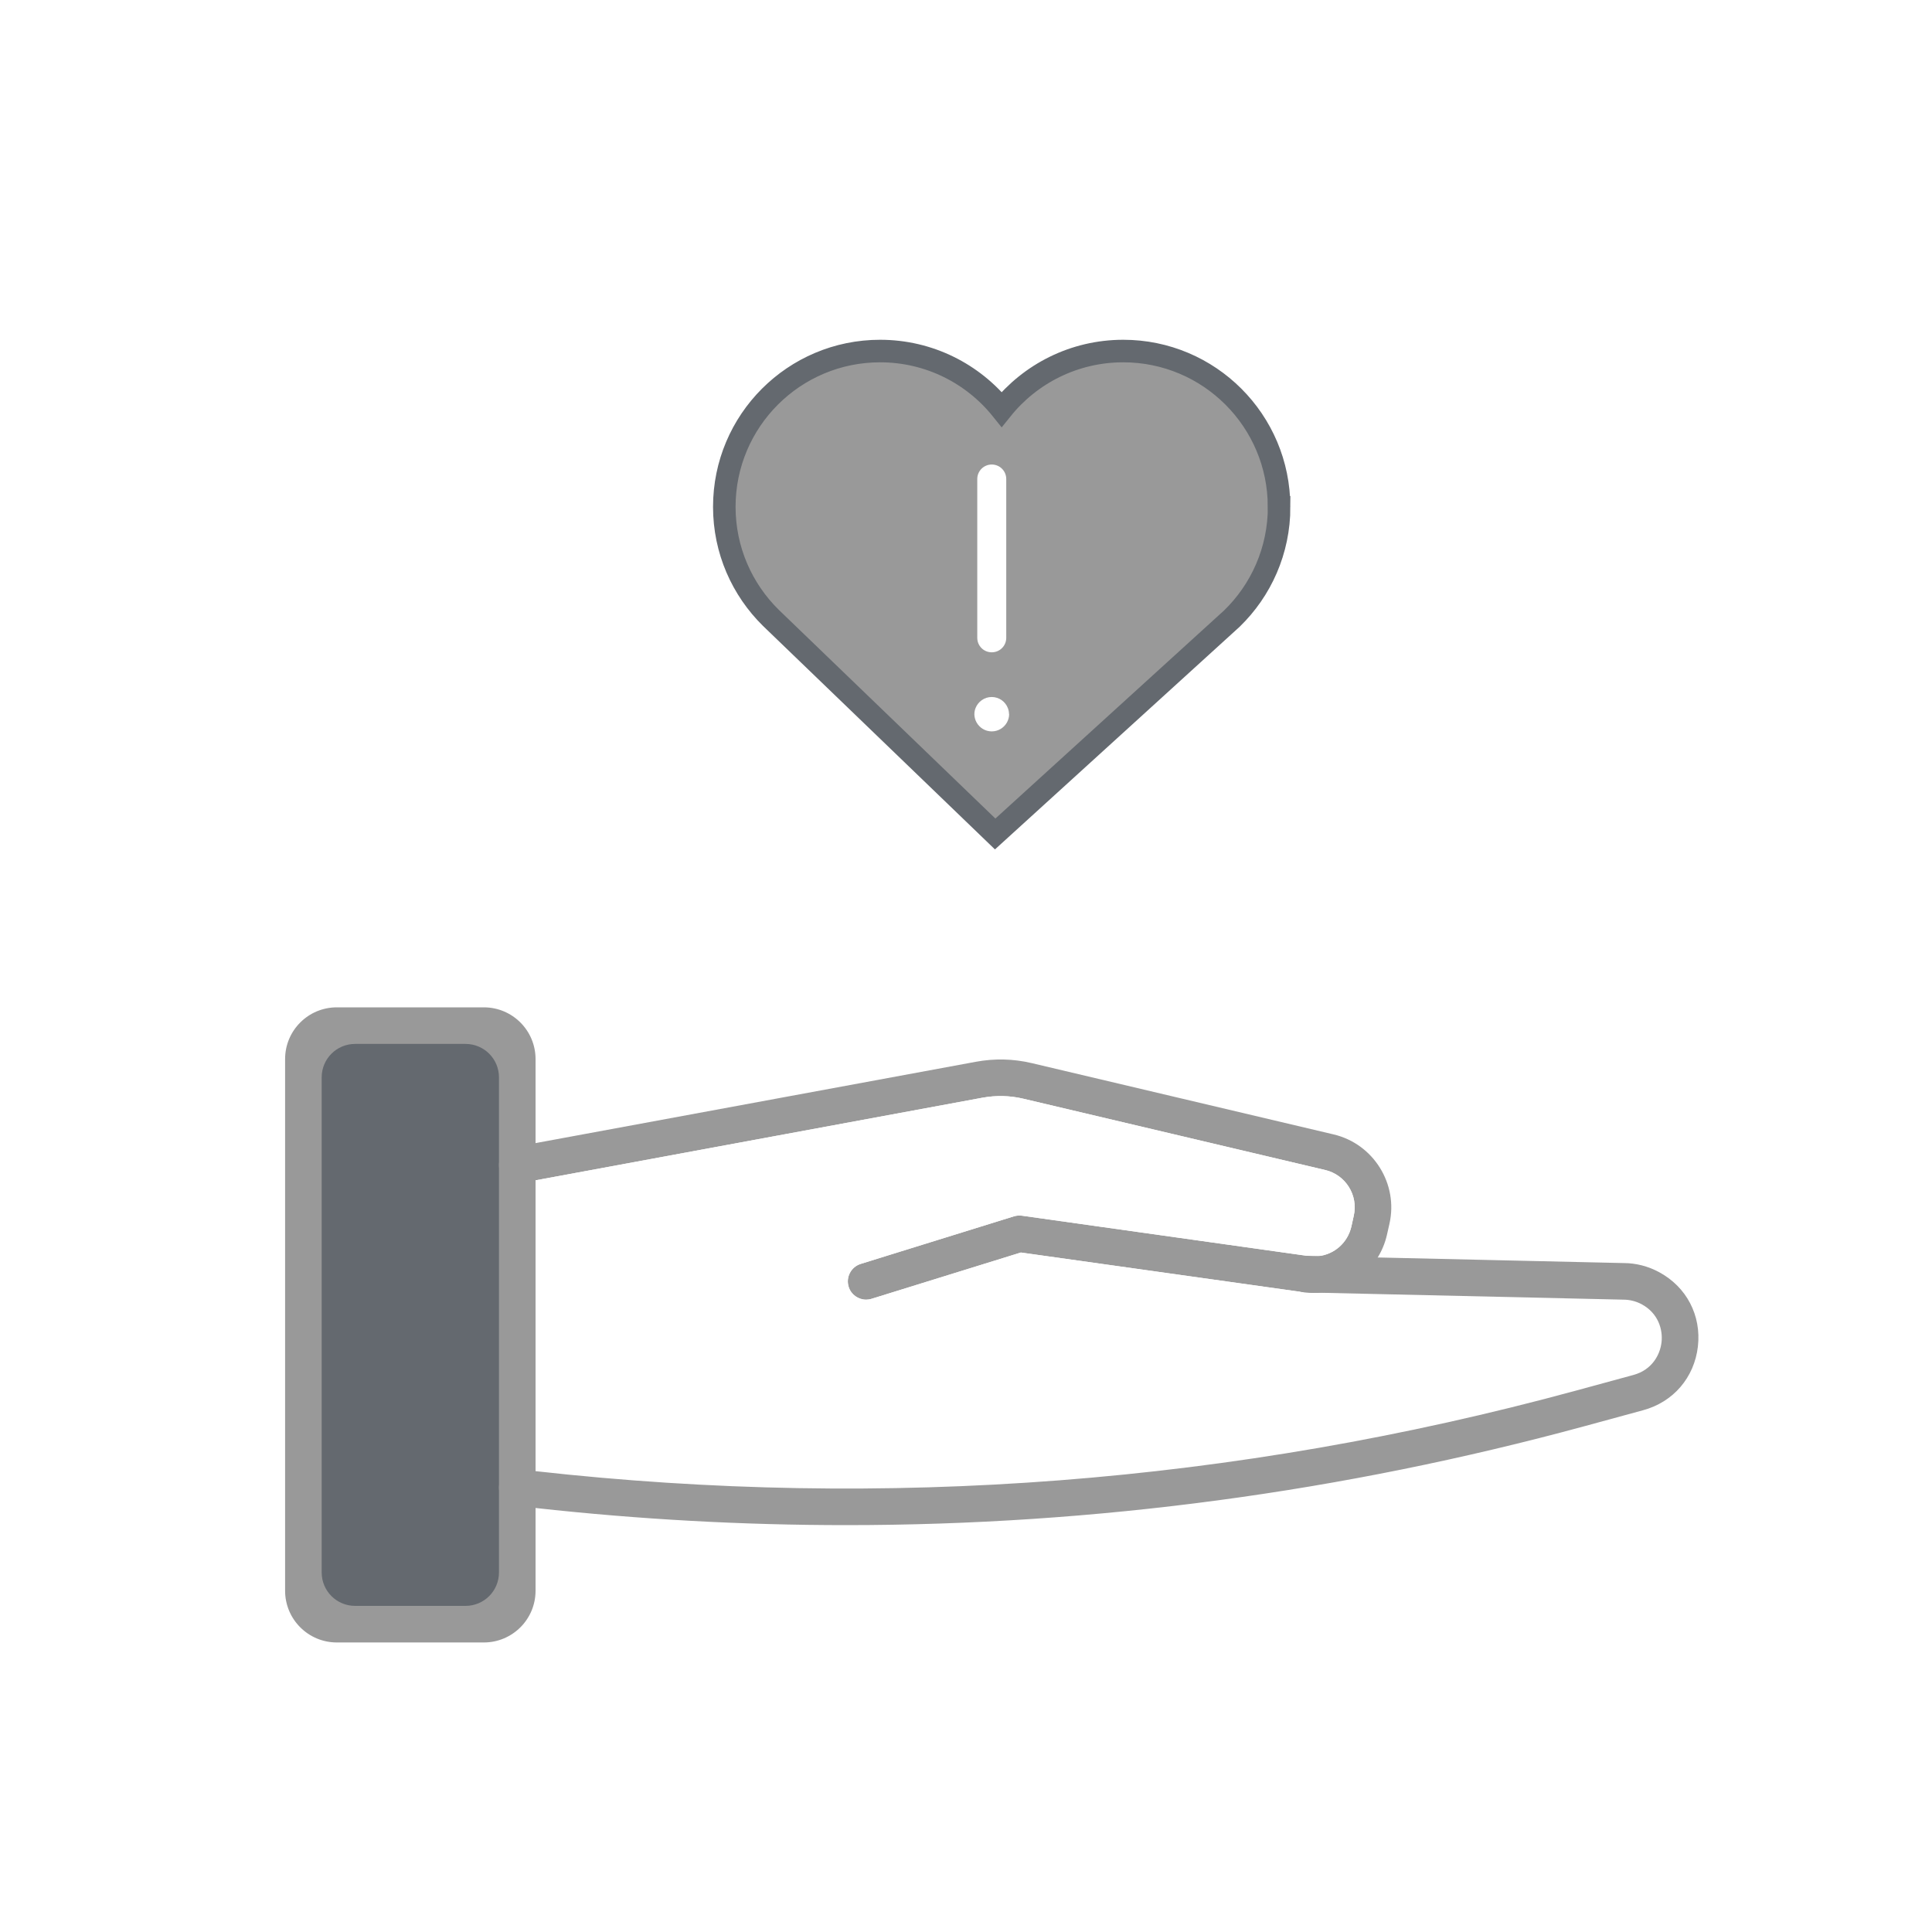
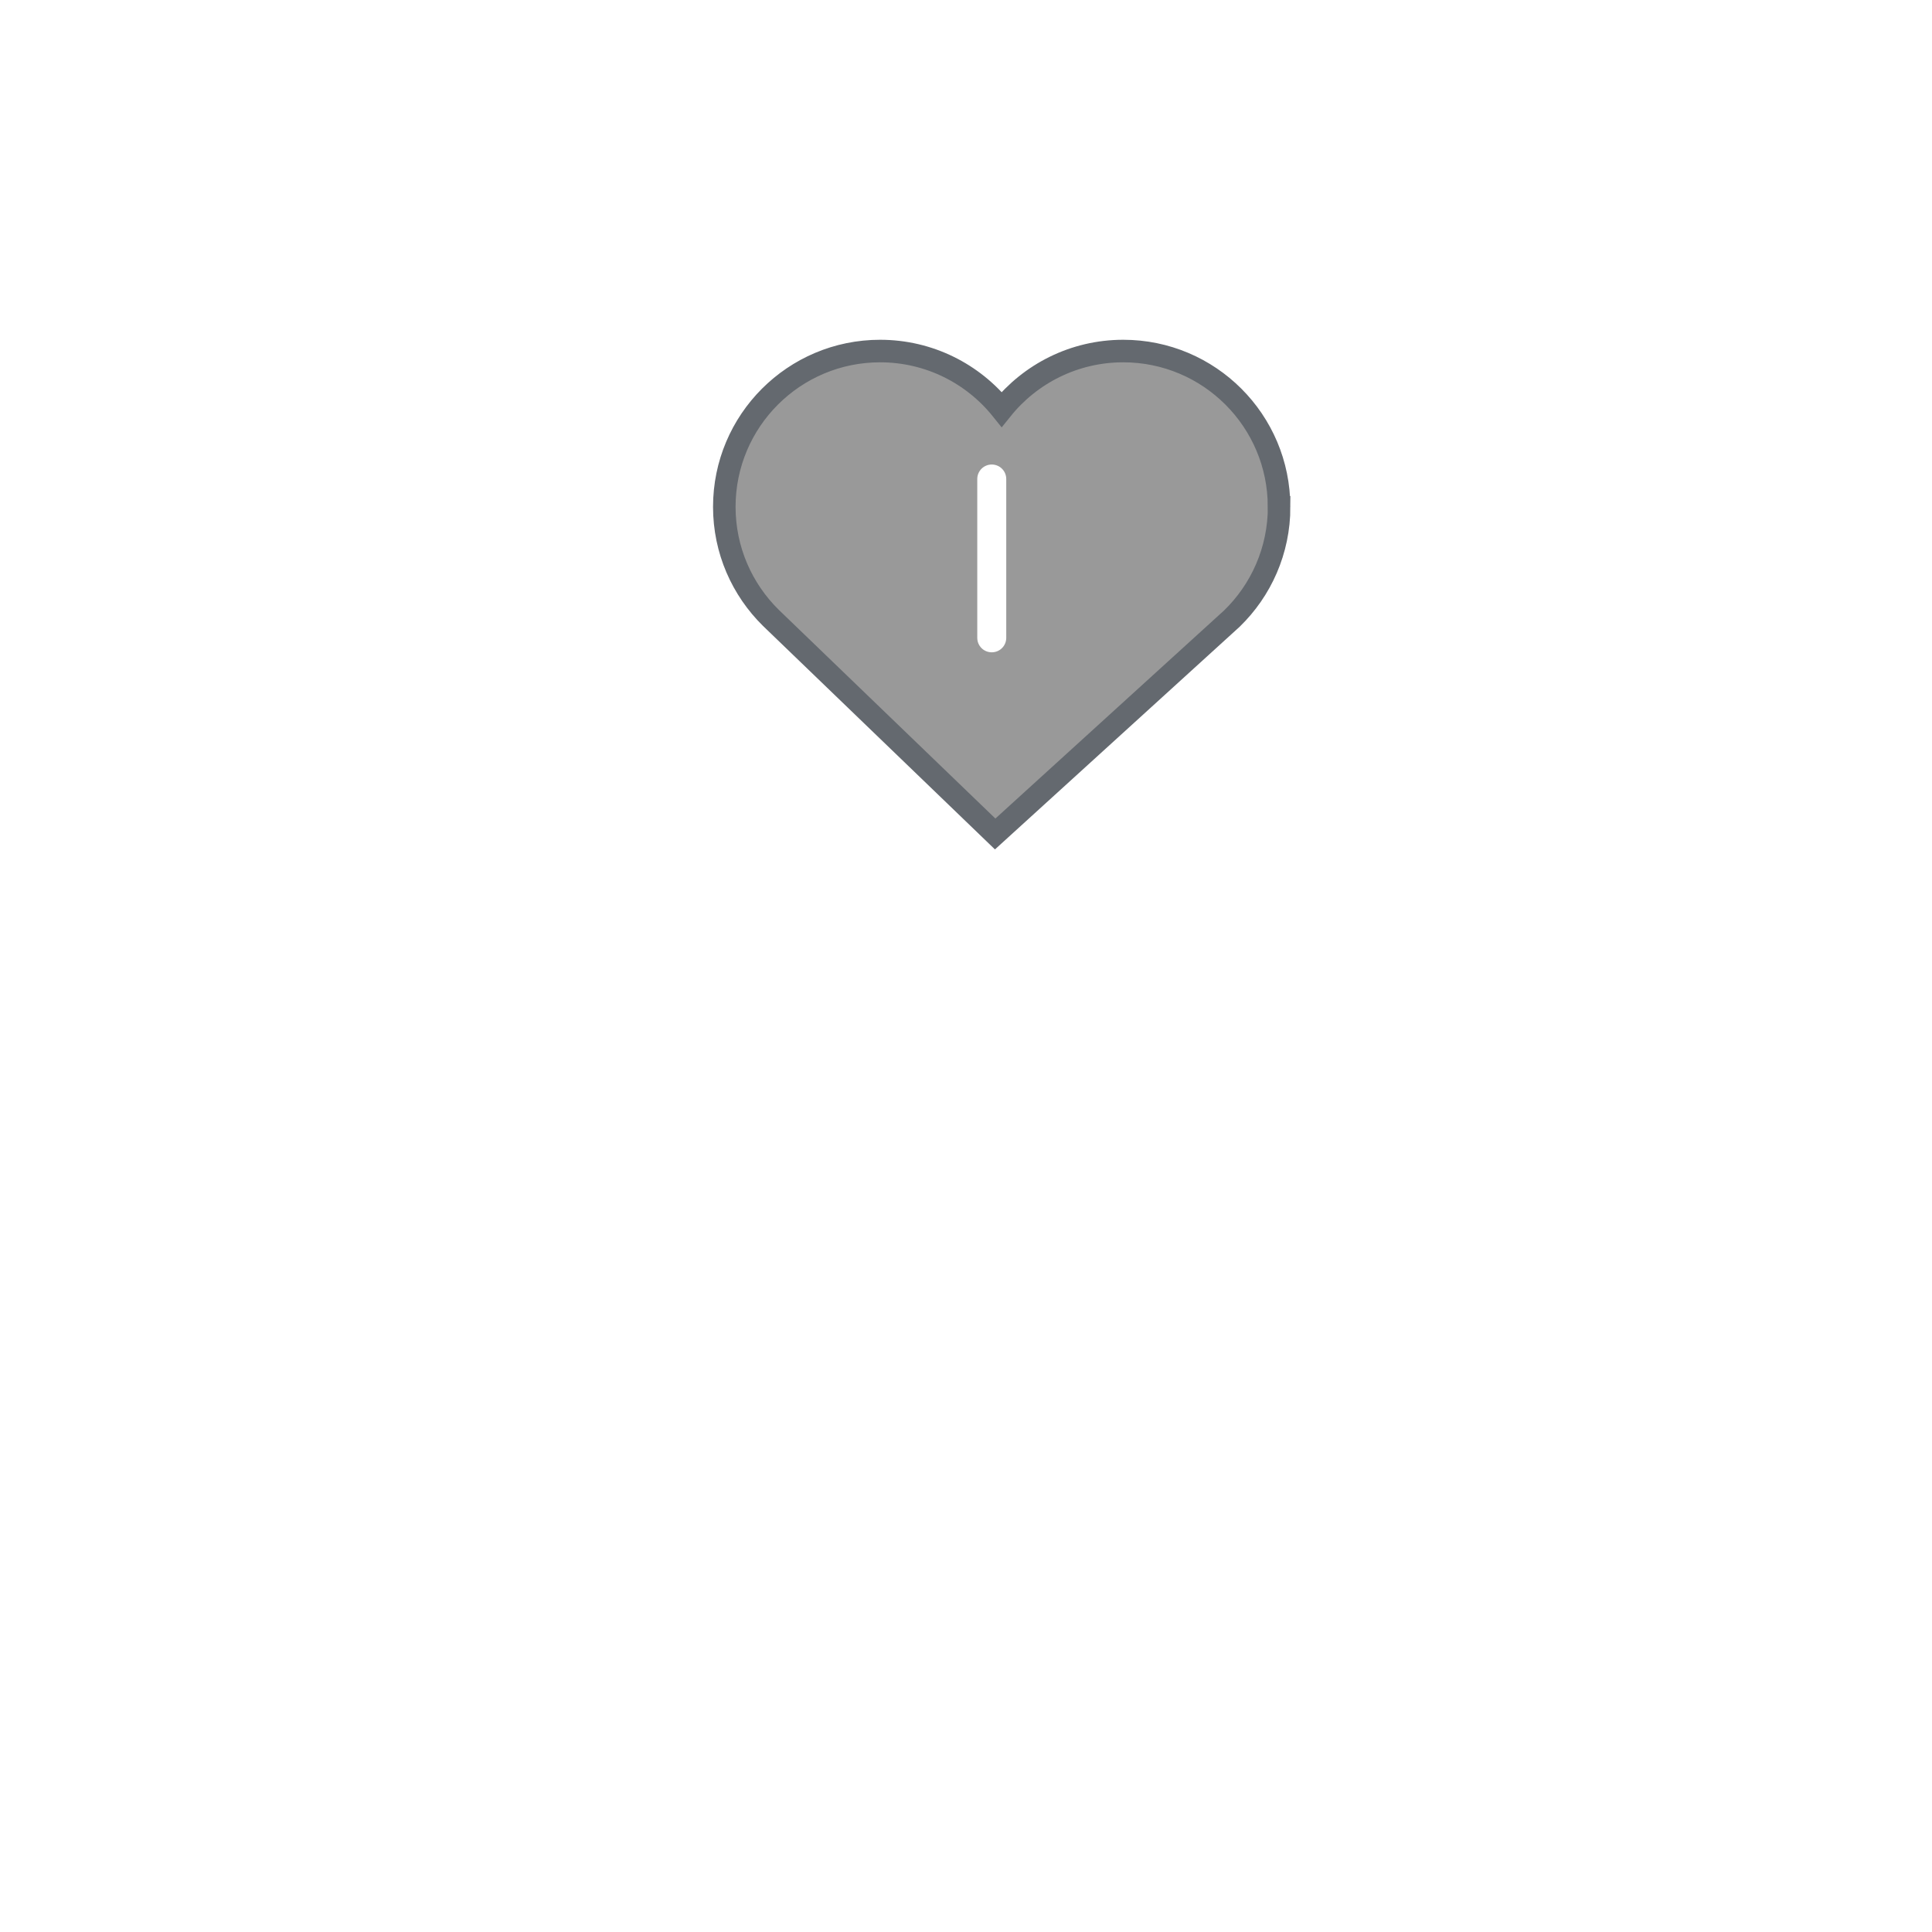
<svg xmlns="http://www.w3.org/2000/svg" id="Layer_1" data-name="Layer 1" viewBox="0 0 300 300">
  <defs>
    <style>
      .cls-1 {
        fill: #fff;
      }

      .cls-2 {
        filter: url(#drop-shadow-14);
        stroke: #64696f;
        stroke-miterlimit: 10;
        stroke-width: 3.5px;
      }

      .cls-2, .cls-3 {
        fill: #999;
      }

      .cls-4 {
        fill: #64696f;
      }

      .cls-5 {
        filter: url(#drop-shadow-13);
      }
    </style>
    <filter id="drop-shadow-13" x="29.14" y="32.6" width="249.6" height="237.6" filterUnits="userSpaceOnUse">
      <feOffset dx="4" dy="4" />
      <feGaussianBlur result="blur" stdDeviation="5" />
      <feFlood flood-color="#000" flood-opacity=".35" />
      <feComposite in2="blur" operator="in" />
      <feComposite in="SourceGraphic" />
    </filter>
    <filter id="drop-shadow-14" x="100.74" y="42.76" width="101.76" height="91.2" filterUnits="userSpaceOnUse">
      <feOffset dx="1.55" dy="1.55" />
      <feGaussianBlur result="blur-2" stdDeviation="1.93" />
      <feFlood flood-color="#000" flood-opacity=".35" />
      <feComposite in2="blur-2" operator="in" />
      <feComposite in="SourceGraphic" />
    </filter>
  </defs>
  <g class="cls-5">
    <g>
-       <rect class="cls-4" x="43.11" y="155.26" width="33.22" height="92.94" rx="5.19" ry="5.19" />
-       <path class="cls-3" d="M71.13,152.42h-22.83c-4.43,0-8.03,3.59-8.03,8.03v82.56c0,4.43,3.59,8.03,8.03,8.03h22.83c4.43,0,8.03-3.59,8.03-8.03v-82.56c0-4.43-3.59-8.03-8.03-8.03ZM68.29,245.36h-17.15c-2.87,0-5.19-2.32-5.19-5.19v-76.88c0-2.87,2.32-5.19,5.19-5.19h17.15c2.87,0,5.19,2.32,5.19,5.19v76.88c0,2.87-2.32,5.19-5.19,5.19Z" />
-     </g>
-     <path class="cls-3" d="M211.75,186.04l-.38,1.68c-.29,1.29-.79,2.48-1.44,3.54-1.91,3.12-5.19,5.16-8.87,5.48h-.03c-.8.06-1.61.05-2.44-.06-.06,0-.12-.01-.18-.02-.02,0-.04,0-.06-.01l-43.83-6.16-23.19,7.19c-.28.09-.57.13-.84.13-1.21,0-2.34-.78-2.71-1.99-.47-1.5.37-3.09,1.86-3.56l23.8-7.39c.41-.12.83-.15,1.24-.1l44.33,6.24.19.03c.52.07,1.04.07,1.54.01,2.46-.28,4.52-2.07,5.1-4.59l.37-1.67c.73-3.18-1.26-6.37-4.43-7.11l-46.87-11.07c-2.1-.5-4.23-.54-6.34-.16l-69.41,12.83-2.32.43c-.18.03-.35.05-.52.05-1.35,0-2.53-.97-2.79-2.33-.03-.17-.05-.34-.05-.51,0-1.35.96-2.54,2.33-2.8l.51-.09,2.84-.53,68.38-12.63c2.89-.53,5.8-.47,8.67.21l46.87,11.07c6.19,1.46,10.08,7.69,8.67,13.89Z" />
+       </g>
    <path class="cls-1" d="M254,204.44c-.22,1.93-1.48,4.28-4.35,5.06l-9.03,2.46c-52.81,14.37-107.12,18.56-161.46,12.48v-45.16l69.41-12.83c2.11-.38,4.24-.34,6.34.16l46.87,11.07c3.17.74,5.16,3.93,4.43,7.11l-.37,1.67c-.58,2.52-2.64,4.31-5.1,4.59l-1.73-.04-44.33-6.24c-.41-.05-.83-.02-1.24.1l-23.8,7.39c-1.49.47-2.33,2.06-1.86,3.56.37,1.21,1.5,1.99,2.71,1.99.27,0,.56-.04.84-.13l23.19-7.19,43.83,6.16s.04.01.06.01c.06.01.12.02.18.02.83.11,1.64.12,2.44.06h.03l47.03,1.07c.98,0,1.96.25,2.82.71,2.62,1.41,3.32,3.98,3.09,5.92Z" />
-     <path class="cls-3" d="M259.65,205.08c-.56,4.83-3.82,8.63-8.51,9.9l-9.03,2.46c-37.65,10.24-76.07,15.38-114.71,15.38-16.06,0-32.14-.88-48.24-2.66-.95-.1-1.89-.21-2.84-.32-.11-.01-.22-.03-.33-.04-1.45-.17-2.51-1.4-2.51-2.82,0-.11.01-.22.02-.33.18-1.45,1.38-2.52,2.82-2.51.11,0,.23,0,.34.02.83.1,1.67.19,2.5.28,54.34,6.08,108.65,1.89,161.46-12.48l9.03-2.46c2.87-.78,4.13-3.13,4.35-5.06.23-1.94-.47-4.51-3.09-5.92-.86-.46-1.84-.71-2.82-.71l-47.03-1.07h-.03l-2.29-.05c-.05,0-.1,0-.15-.01-.06,0-.12-.01-.18-.02-.02,0-.04,0-.06-.01-1.38-.22-2.42-1.43-2.38-2.87.03-1.54,1.3-2.77,2.84-2.77h.2l1.73.04,9.19.21,38.23.87c1.85,0,3.76.49,5.45,1.4,4.28,2.3,6.59,6.73,6.04,11.55Z" />
    <path class="cls-2" d="M193.07,73.15c0,6.81-2.81,12.96-7.33,17.35l-1.22,1.11-35.54,32.34-34.28-33.03-.55-.53c-4.46-4.39-7.23-10.49-7.23-17.24,0-13.36,10.83-24.19,24.19-24.19,7.63,0,14.44,3.53,18.88,9.06,4.43-5.52,11.24-9.06,18.88-9.06,13.36,0,24.19,10.83,24.19,24.19Z" />
    <path class="cls-1" d="M152.25,70.38v24.66c0,1.25-1,2.25-2.25,2.25s-2.25-1-2.25-2.25v-24.66c0-1.24,1-2.25,2.25-2.25s2.25,1.01,2.25,2.25Z" />
-     <path class="cls-1" d="M152.7,106.87c0,.49-.13.95-.36,1.34-.46.81-1.34,1.36-2.34,1.36s-1.88-.55-2.34-1.36c-.22-.38-.35-.82-.36-1.28,0-.33.06-.66.17-.95.39-1.02,1.37-1.75,2.52-1.75s2.14.72,2.52,1.75c.11.28.16.58.17.9Z" />
  </g>
</svg>